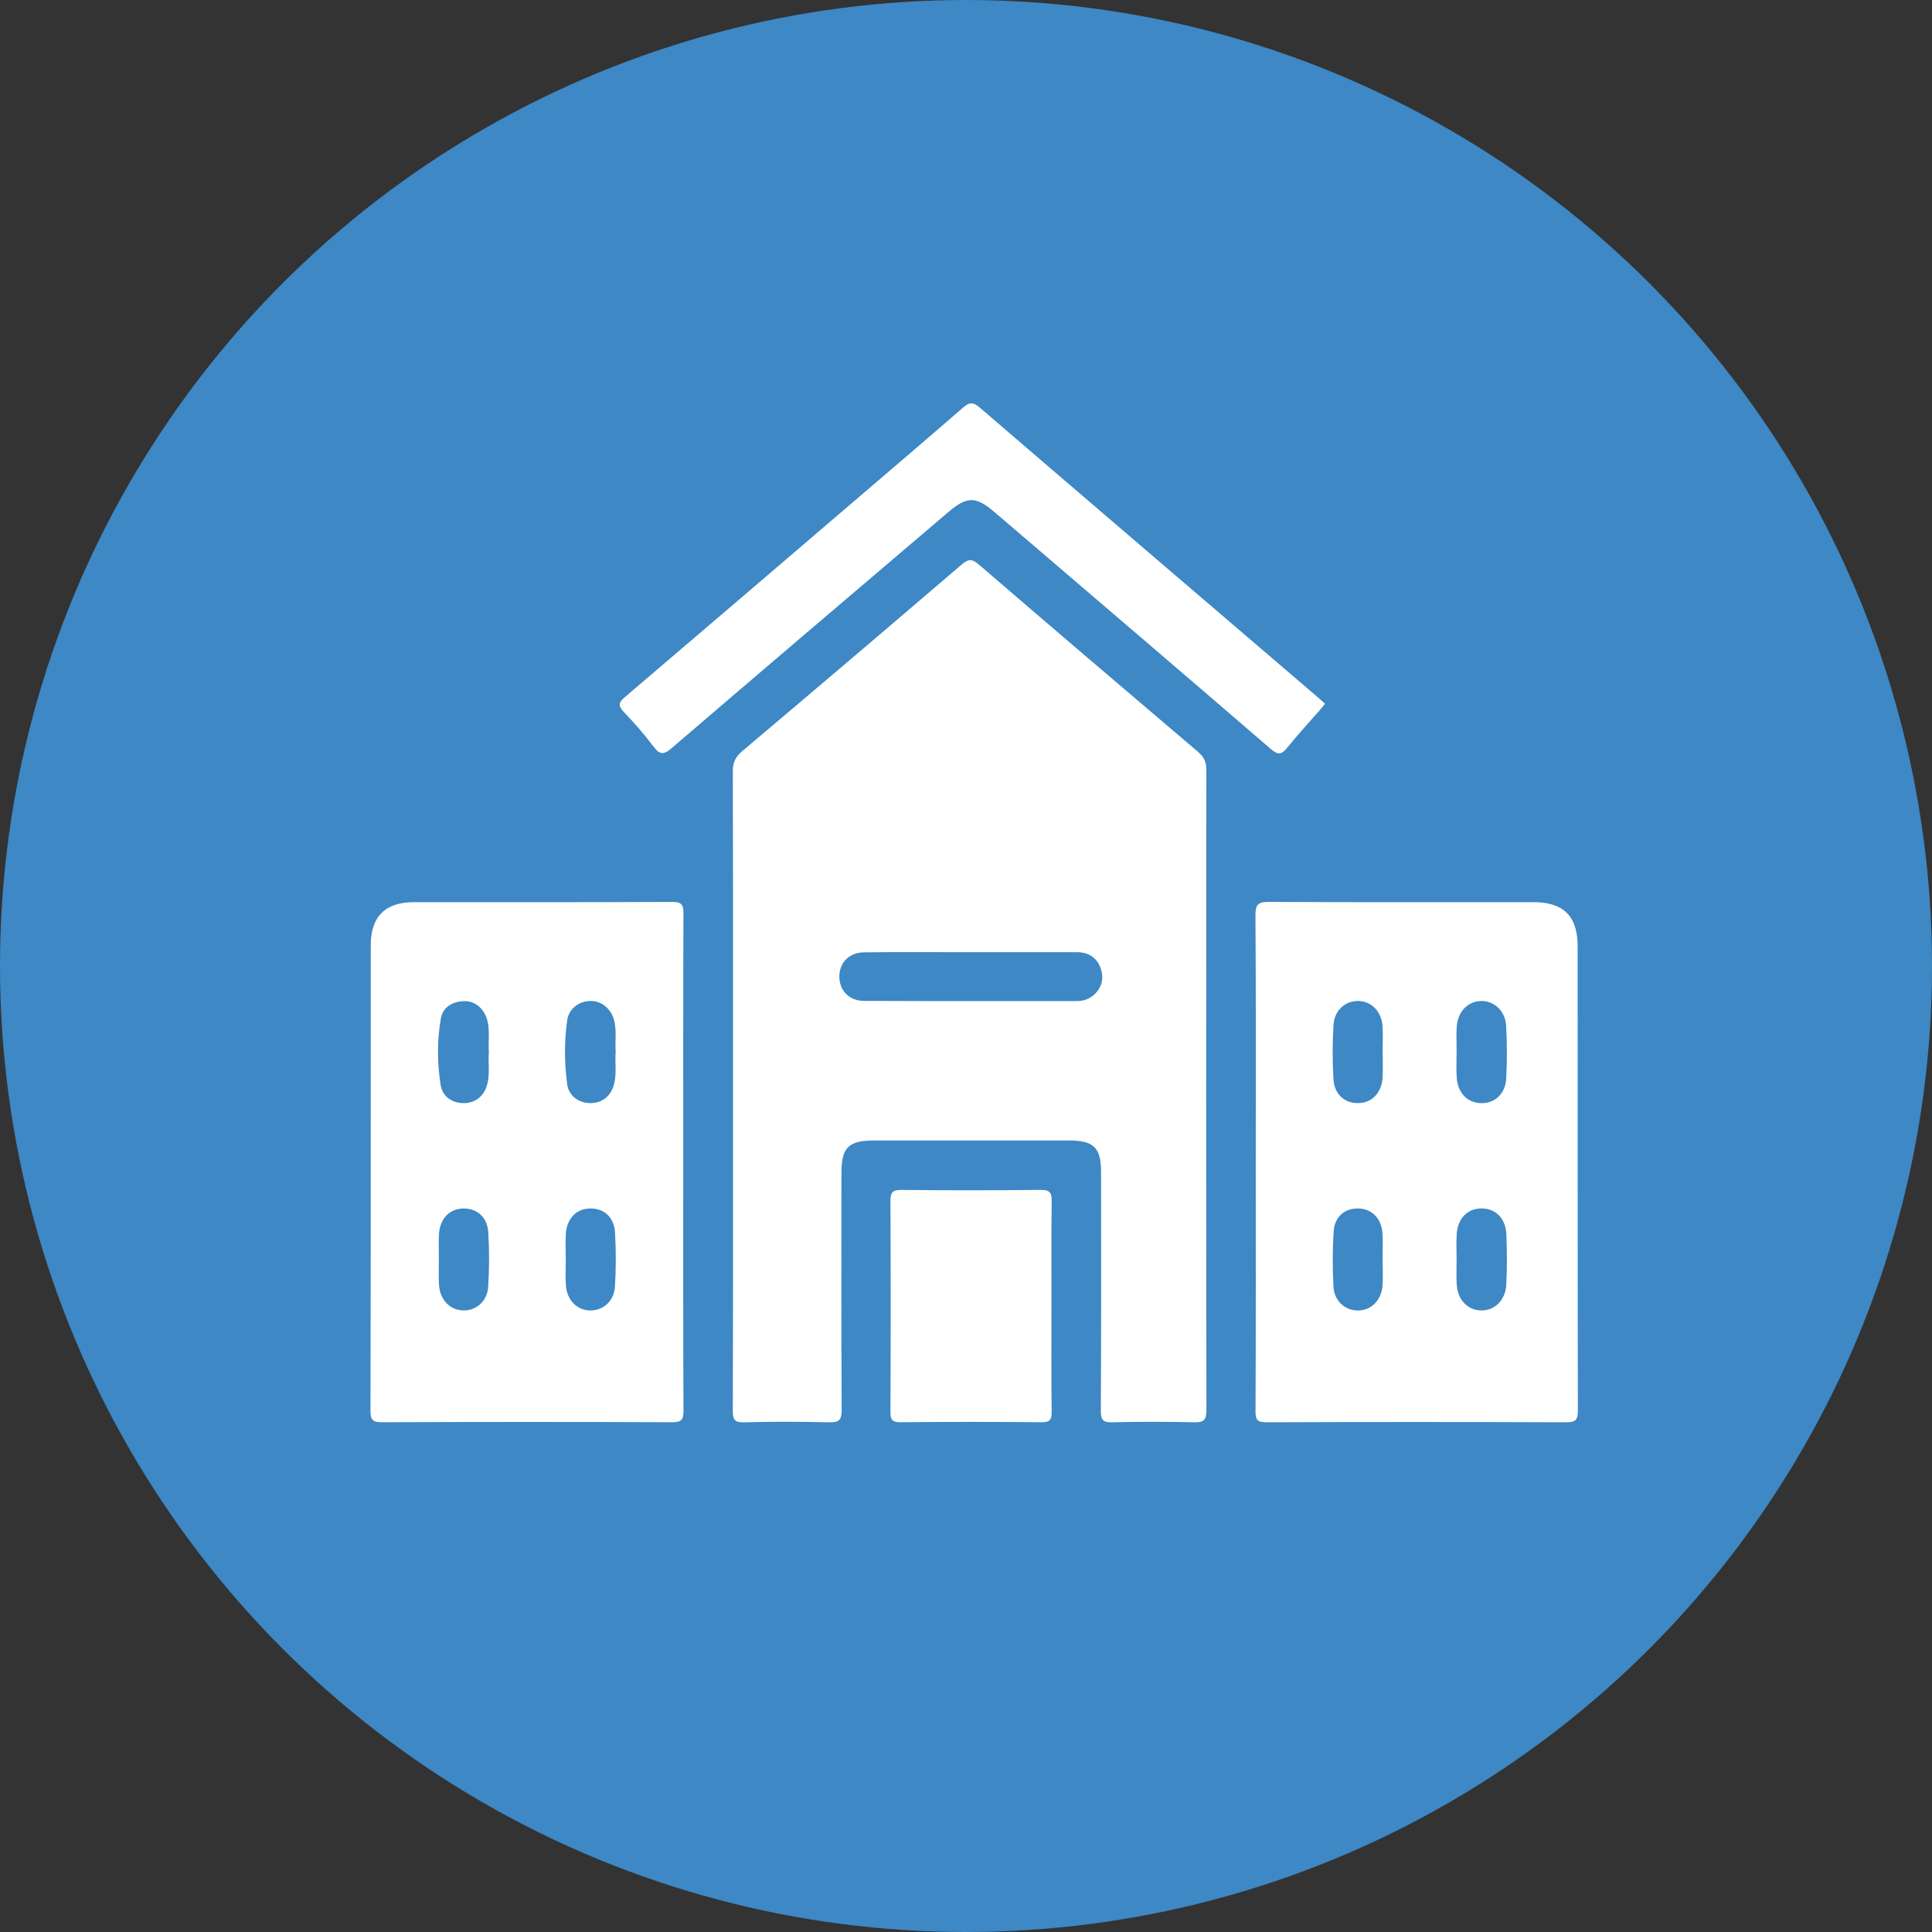
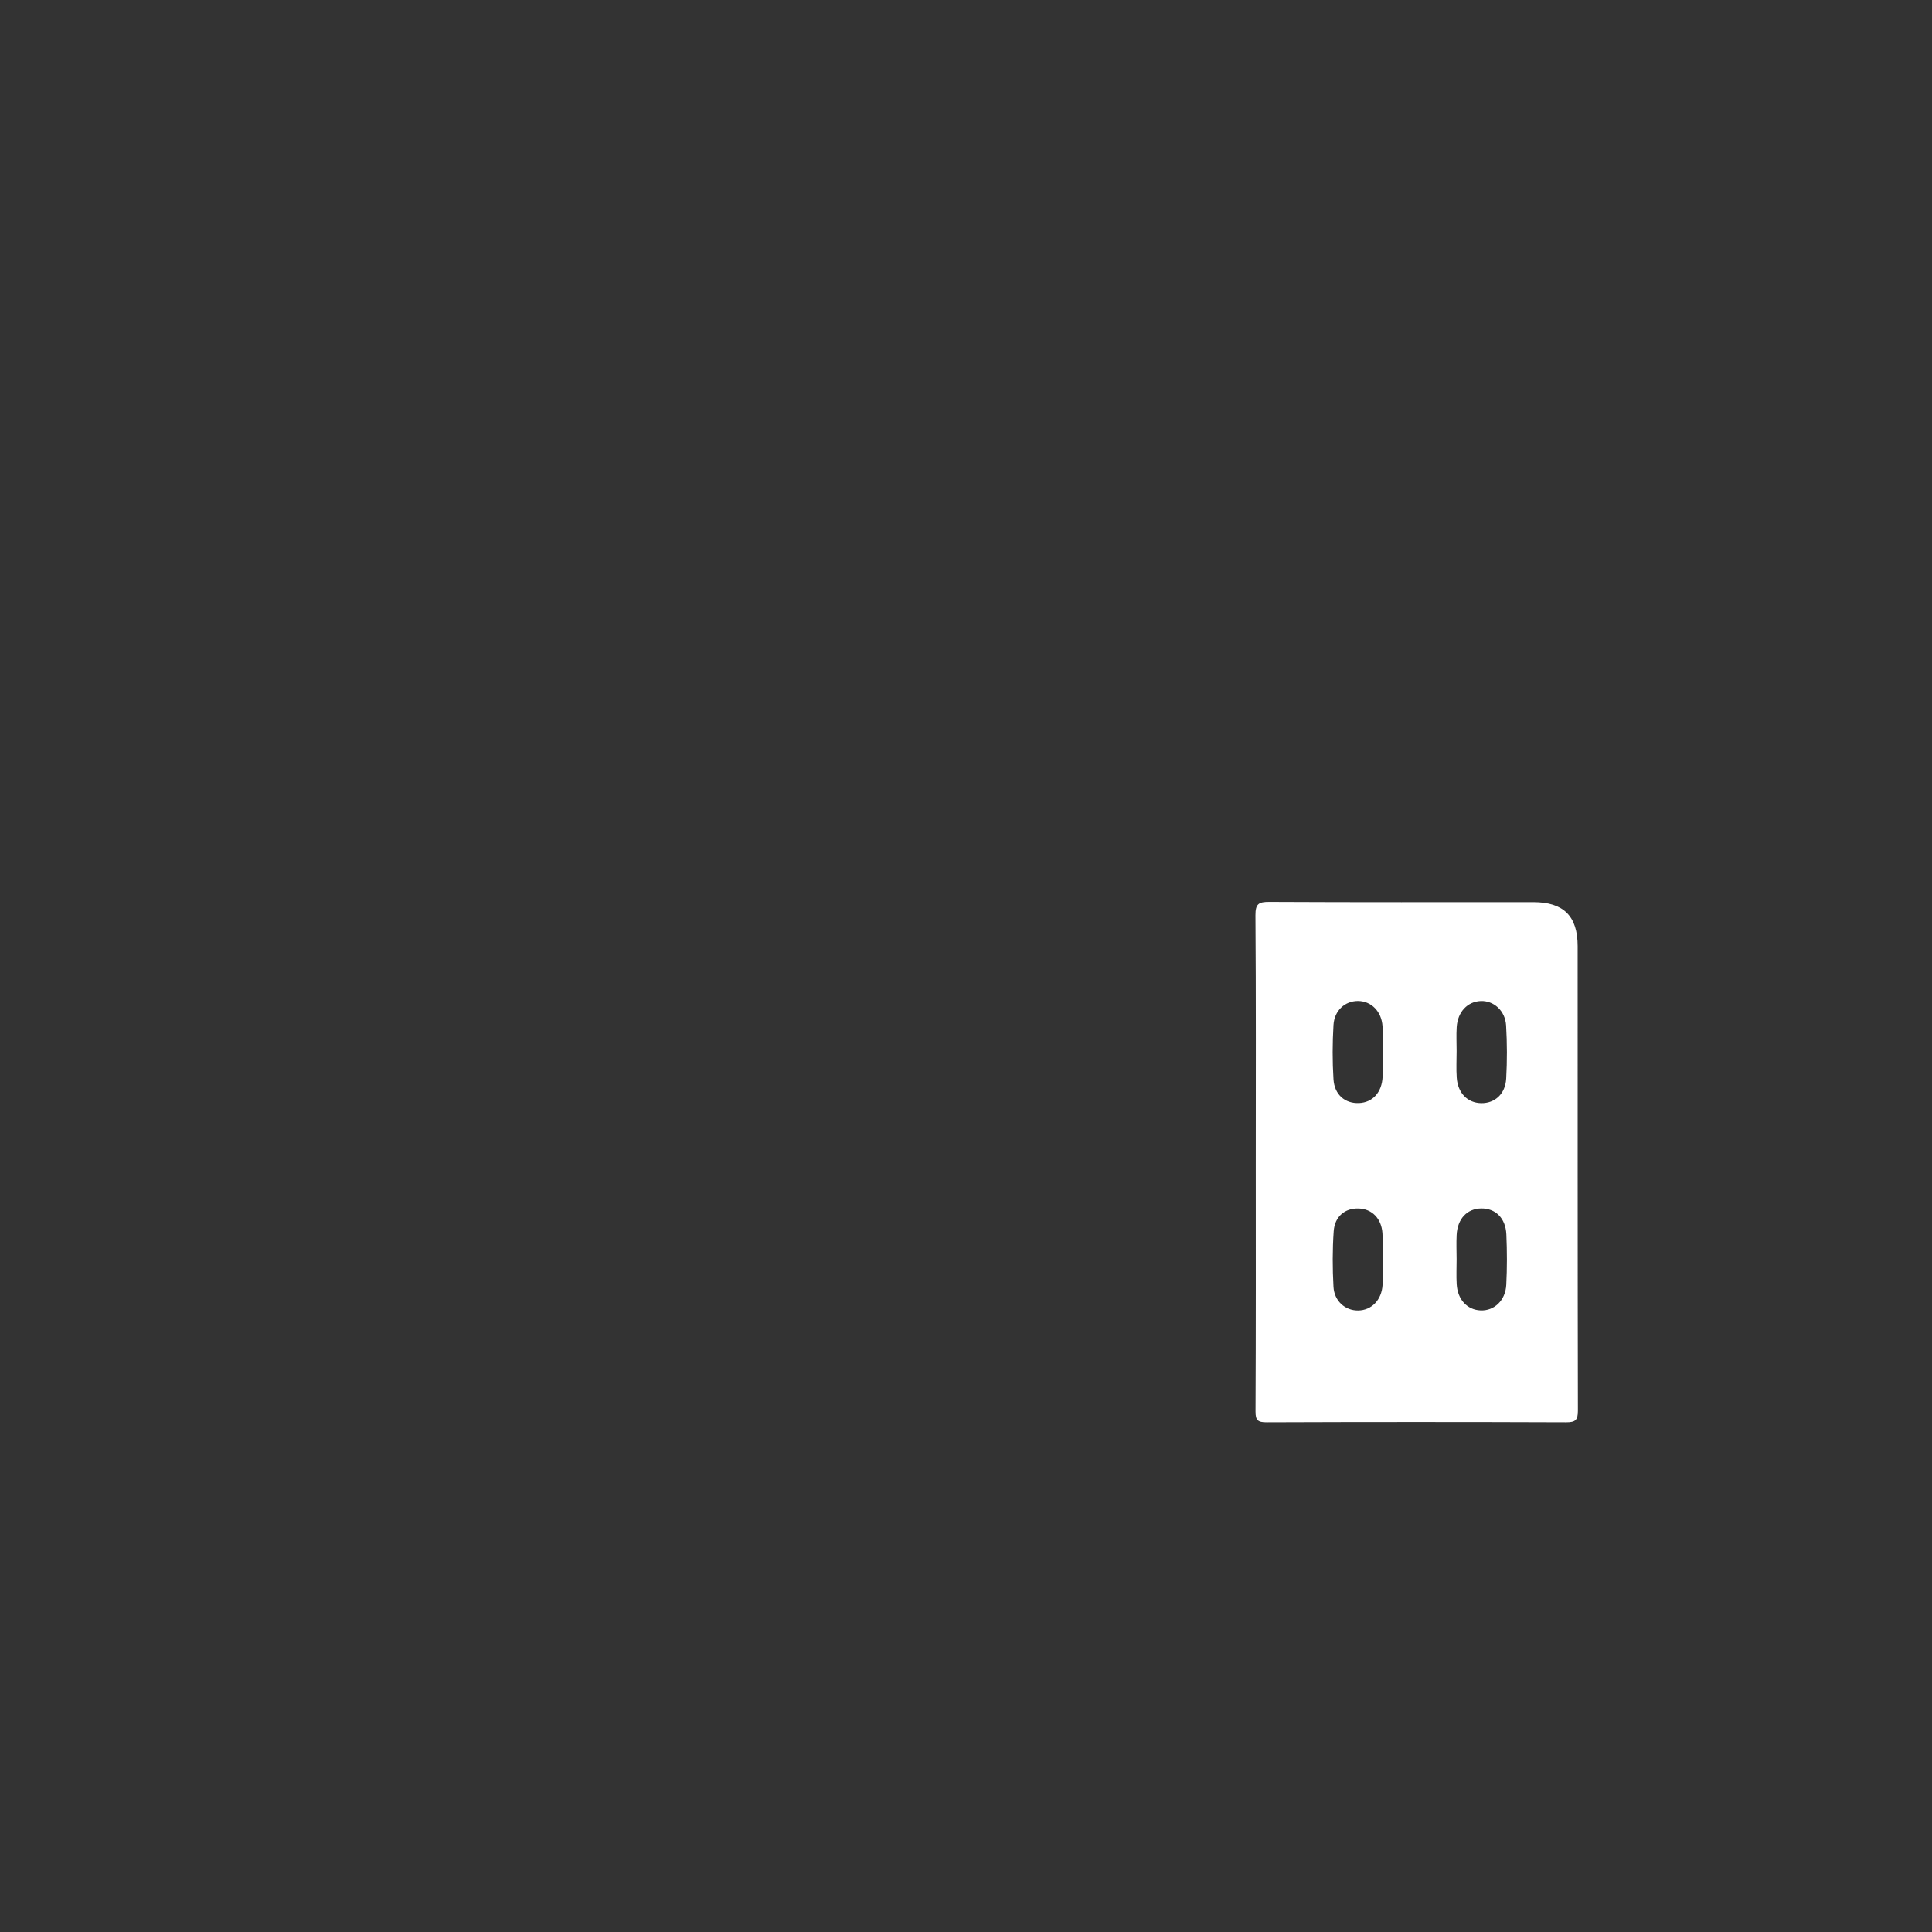
<svg xmlns="http://www.w3.org/2000/svg" id="Ebene_2" data-name="Ebene 2" viewBox="0 0 472.32 472.32">
  <rect x="0" y="0" width="472.32" height="472.32" fill="#333333" stroke="none" />
  <defs>
    <style>
      .cls-1 {
        fill: #3d88c5;
      }

      .cls-1, .cls-2 {
        stroke-width: 0px;
      }

      .cls-2 {
        fill: #fff;
      }
    </style>
  </defs>
  <g id="Ebene_1-2" data-name="Ebene 1">
    <g>
-       <circle class="cls-1" cx="236.16" cy="236.16" r="236.16" />
      <g>
-         <path class="cls-2" d="M179.2,266.37c0-25.94.03-51.88-.05-77.82,0-2.18.67-3.53,2.32-4.93,17.92-15.13,35.79-30.32,53.6-45.58,1.67-1.43,2.55-1.47,4.26,0,17.77,15.31,35.62,30.52,53.49,45.71,1.45,1.23,2.11,2.46,2.1,4.43-.06,52.19-.07,104.38.02,156.57,0,2.53-.77,3.01-3.08,2.96-6.61-.15-13.23-.16-19.84,0-2.25.05-2.91-.43-2.9-2.82.11-19.43.07-38.86.06-58.29,0-5.99-1.77-7.78-7.74-7.78-15.92,0-31.83,0-47.75,0-6.22,0-7.98,1.71-7.98,7.85-.01,19.33-.05,38.65.05,57.98.01,2.4-.55,3.13-3.03,3.07-6.92-.18-13.85-.19-20.77,0-2.41.07-2.82-.67-2.81-2.91.08-26.15.05-52.29.05-78.44ZM237.56,232.79c-8.78,0-17.56-.07-26.34.03-3.61.04-5.94,2.47-6.02,5.76-.08,3.44,2.29,6.09,6,6.11,17.35.08,34.71.04,52.06.05,1.74,0,3.26-.59,4.47-1.81,1.78-1.79,2.15-4.05,1.32-6.3-.94-2.55-3-3.85-5.77-3.85-8.57,0-17.15,0-25.72,0Z" />
        <path class="cls-2" d="M307,283.94c0-20.05.07-40.11-.08-60.16-.02-2.85.82-3.3,3.42-3.29,21.5.11,43,.06,64.51.06,7.4,0,10.84,3.41,10.84,10.79.01,37.83-.02,75.66.06,113.5,0,2.35-.6,2.88-2.9,2.87-24.4-.09-48.79-.09-73.19,0-2.14,0-2.73-.46-2.72-2.67.1-20.36.06-40.73.06-61.09ZM338.01,307.95h-.01c0-2.16.12-4.33-.03-6.48-.25-3.6-2.57-5.92-5.8-6.03-3.33-.11-5.87,1.92-6.12,5.58-.31,4.5-.3,9.06-.05,13.57.2,3.52,2.9,5.83,6.03,5.79,3.27-.04,5.75-2.56,5.97-6.24.12-2.05.02-4.12.02-6.18ZM356.1,307.79c0,2.06-.1,4.13.02,6.18.22,3.75,2.58,6.26,5.84,6.39,3.32.14,6.08-2.41,6.28-6.24.21-4.11.2-8.25.02-12.36-.18-3.98-2.67-6.37-6.14-6.33-3.45.04-5.81,2.52-6.01,6.48-.1,1.95-.02,3.91-.01,5.87ZM338.02,257.4h-.01c0-2.16.11-4.33-.02-6.49-.23-3.67-2.77-6.2-6.03-6.2-3.12,0-5.75,2.31-5.96,5.88-.26,4.41-.28,8.86,0,13.26.23,3.79,2.86,5.97,6.25,5.82,3.32-.15,5.58-2.61,5.76-6.41.09-1.95.02-3.91.02-5.87ZM356.1,256.97c0,2.16-.12,4.33.03,6.49.25,3.75,2.64,6.17,5.96,6.23,3.34.06,5.92-2.23,6.13-6,.24-4.31.23-8.66-.02-12.97-.21-3.65-3.03-6.12-6.2-6-3.25.13-5.64,2.66-5.88,6.38-.12,1.95-.02,3.91-.02,5.87Z" />
-         <path class="cls-2" d="M167.03,284.06c0,20.26-.04,40.52.06,60.78.01,2.32-.54,2.87-2.86,2.86-23.57-.1-47.14-.09-70.71,0-2.21,0-2.96-.36-2.95-2.81.09-37.94.06-75.87.07-113.81,0-6.98,3.53-10.51,10.48-10.52,21.09-.02,42.18.03,63.27-.06,2.24,0,2.7.69,2.69,2.78-.08,20.26-.05,40.52-.05,60.78ZM107.3,307.67c0,2.16-.11,4.33.03,6.49.24,3.67,2.75,6.19,6.01,6.21,3.13.02,5.79-2.28,6.01-5.82.27-4.41.29-8.86.02-13.27-.23-3.79-2.84-5.96-6.25-5.83-3.32.12-5.61,2.57-5.81,6.36-.1,1.95-.02,3.91-.01,5.87ZM138.32,308c0,2.06-.11,4.13.02,6.18.23,3.67,2.74,6.18,6.01,6.19,3.14.01,5.78-2.29,5.99-5.84.26-4.41.28-8.86.01-13.27-.23-3.8-2.82-5.95-6.25-5.82-3.33.13-5.59,2.57-5.78,6.38-.1,2.05-.02,4.12,0,6.18ZM119.52,257.17c-.2-2.56.28-5.14-.37-7.69-.71-2.79-2.97-4.82-5.69-4.73-2.82.09-5.19,1.4-5.69,4.28-.94,5.38-.89,10.87-.04,16.26.45,2.9,3.03,4.5,5.87,4.39,2.85-.11,4.86-1.87,5.57-4.81.62-2.55.13-5.13.34-7.69ZM150.52,257.13c-.19-2.46.24-4.93-.31-7.39-.67-2.98-2.95-5-5.78-5.03-2.71-.03-5.33,1.79-5.75,4.64-.76,5.2-.71,10.47-.03,15.67.4,3.04,3.03,4.77,5.99,4.65,2.84-.12,4.85-1.91,5.54-4.85.59-2.55.13-5.13.33-7.69Z" />
-         <path class="cls-2" d="M323.95,172.07c-.52.62-.91,1.08-1.3,1.54-2.65,3.03-5.39,5.99-7.92,9.13-1.36,1.69-2.17,1.99-4.04.38-22.45-19.36-45-38.61-67.52-57.89-4.58-3.92-6.72-3.96-11.31-.06-22.57,19.22-45.16,38.42-67.66,57.73-2.02,1.74-2.96,1.58-4.48-.44-2.23-2.97-4.7-5.77-7.26-8.46-1.48-1.55-1.14-2.35.34-3.61,17.62-15,35.19-30.06,52.77-45.1,9.97-8.53,19.96-17.04,29.86-25.64,1.53-1.33,2.43-1.43,4.04-.05,27.57,23.7,55.21,47.33,82.83,70.98.53.45,1.04.94,1.65,1.49Z" />
-         <path class="cls-2" d="M257.05,319.41c0,8.57-.06,17.14.05,25.72.02,1.97-.43,2.59-2.51,2.57-11.46-.11-22.93-.11-34.39,0-2.07.02-2.52-.59-2.51-2.57.08-17.14.08-34.29,0-51.43,0-2.06.37-2.82,2.65-2.8,11.36.13,22.72.12,34.08,0,2.24-.02,2.72.69,2.69,2.79-.12,8.57-.05,17.14-.05,25.72Z" />
      </g>
    </g>
  </g>
</svg>